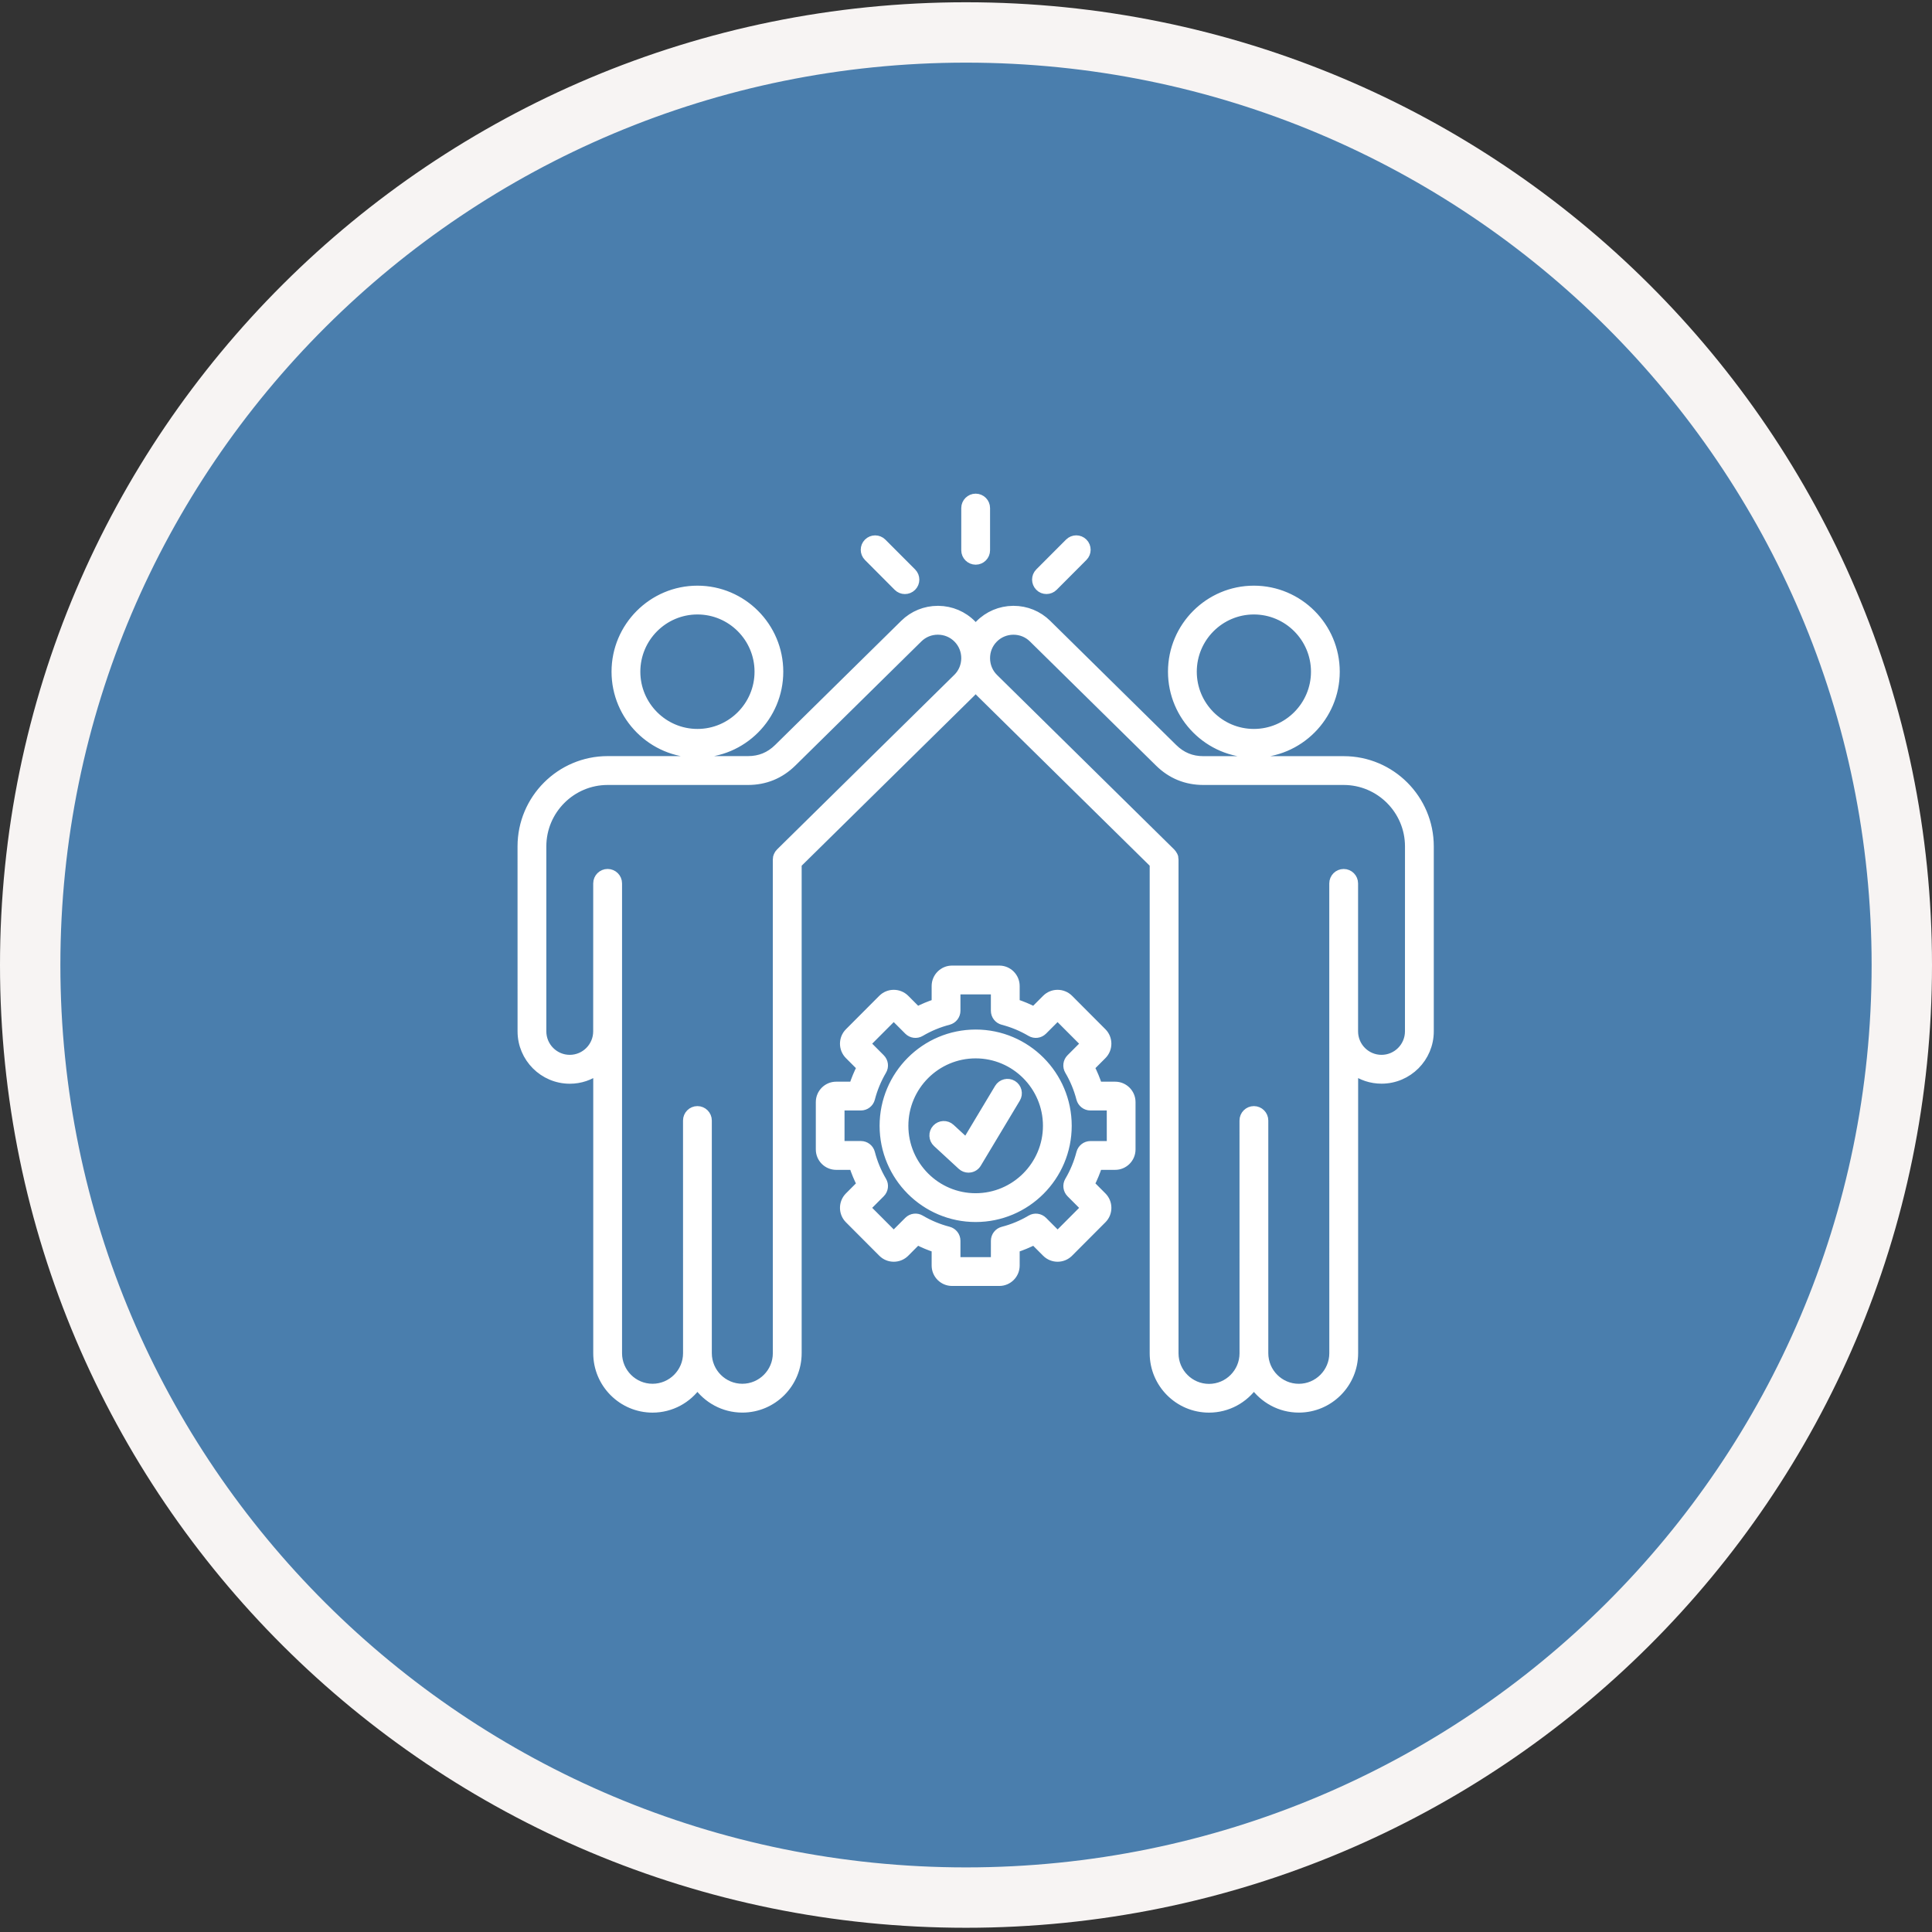
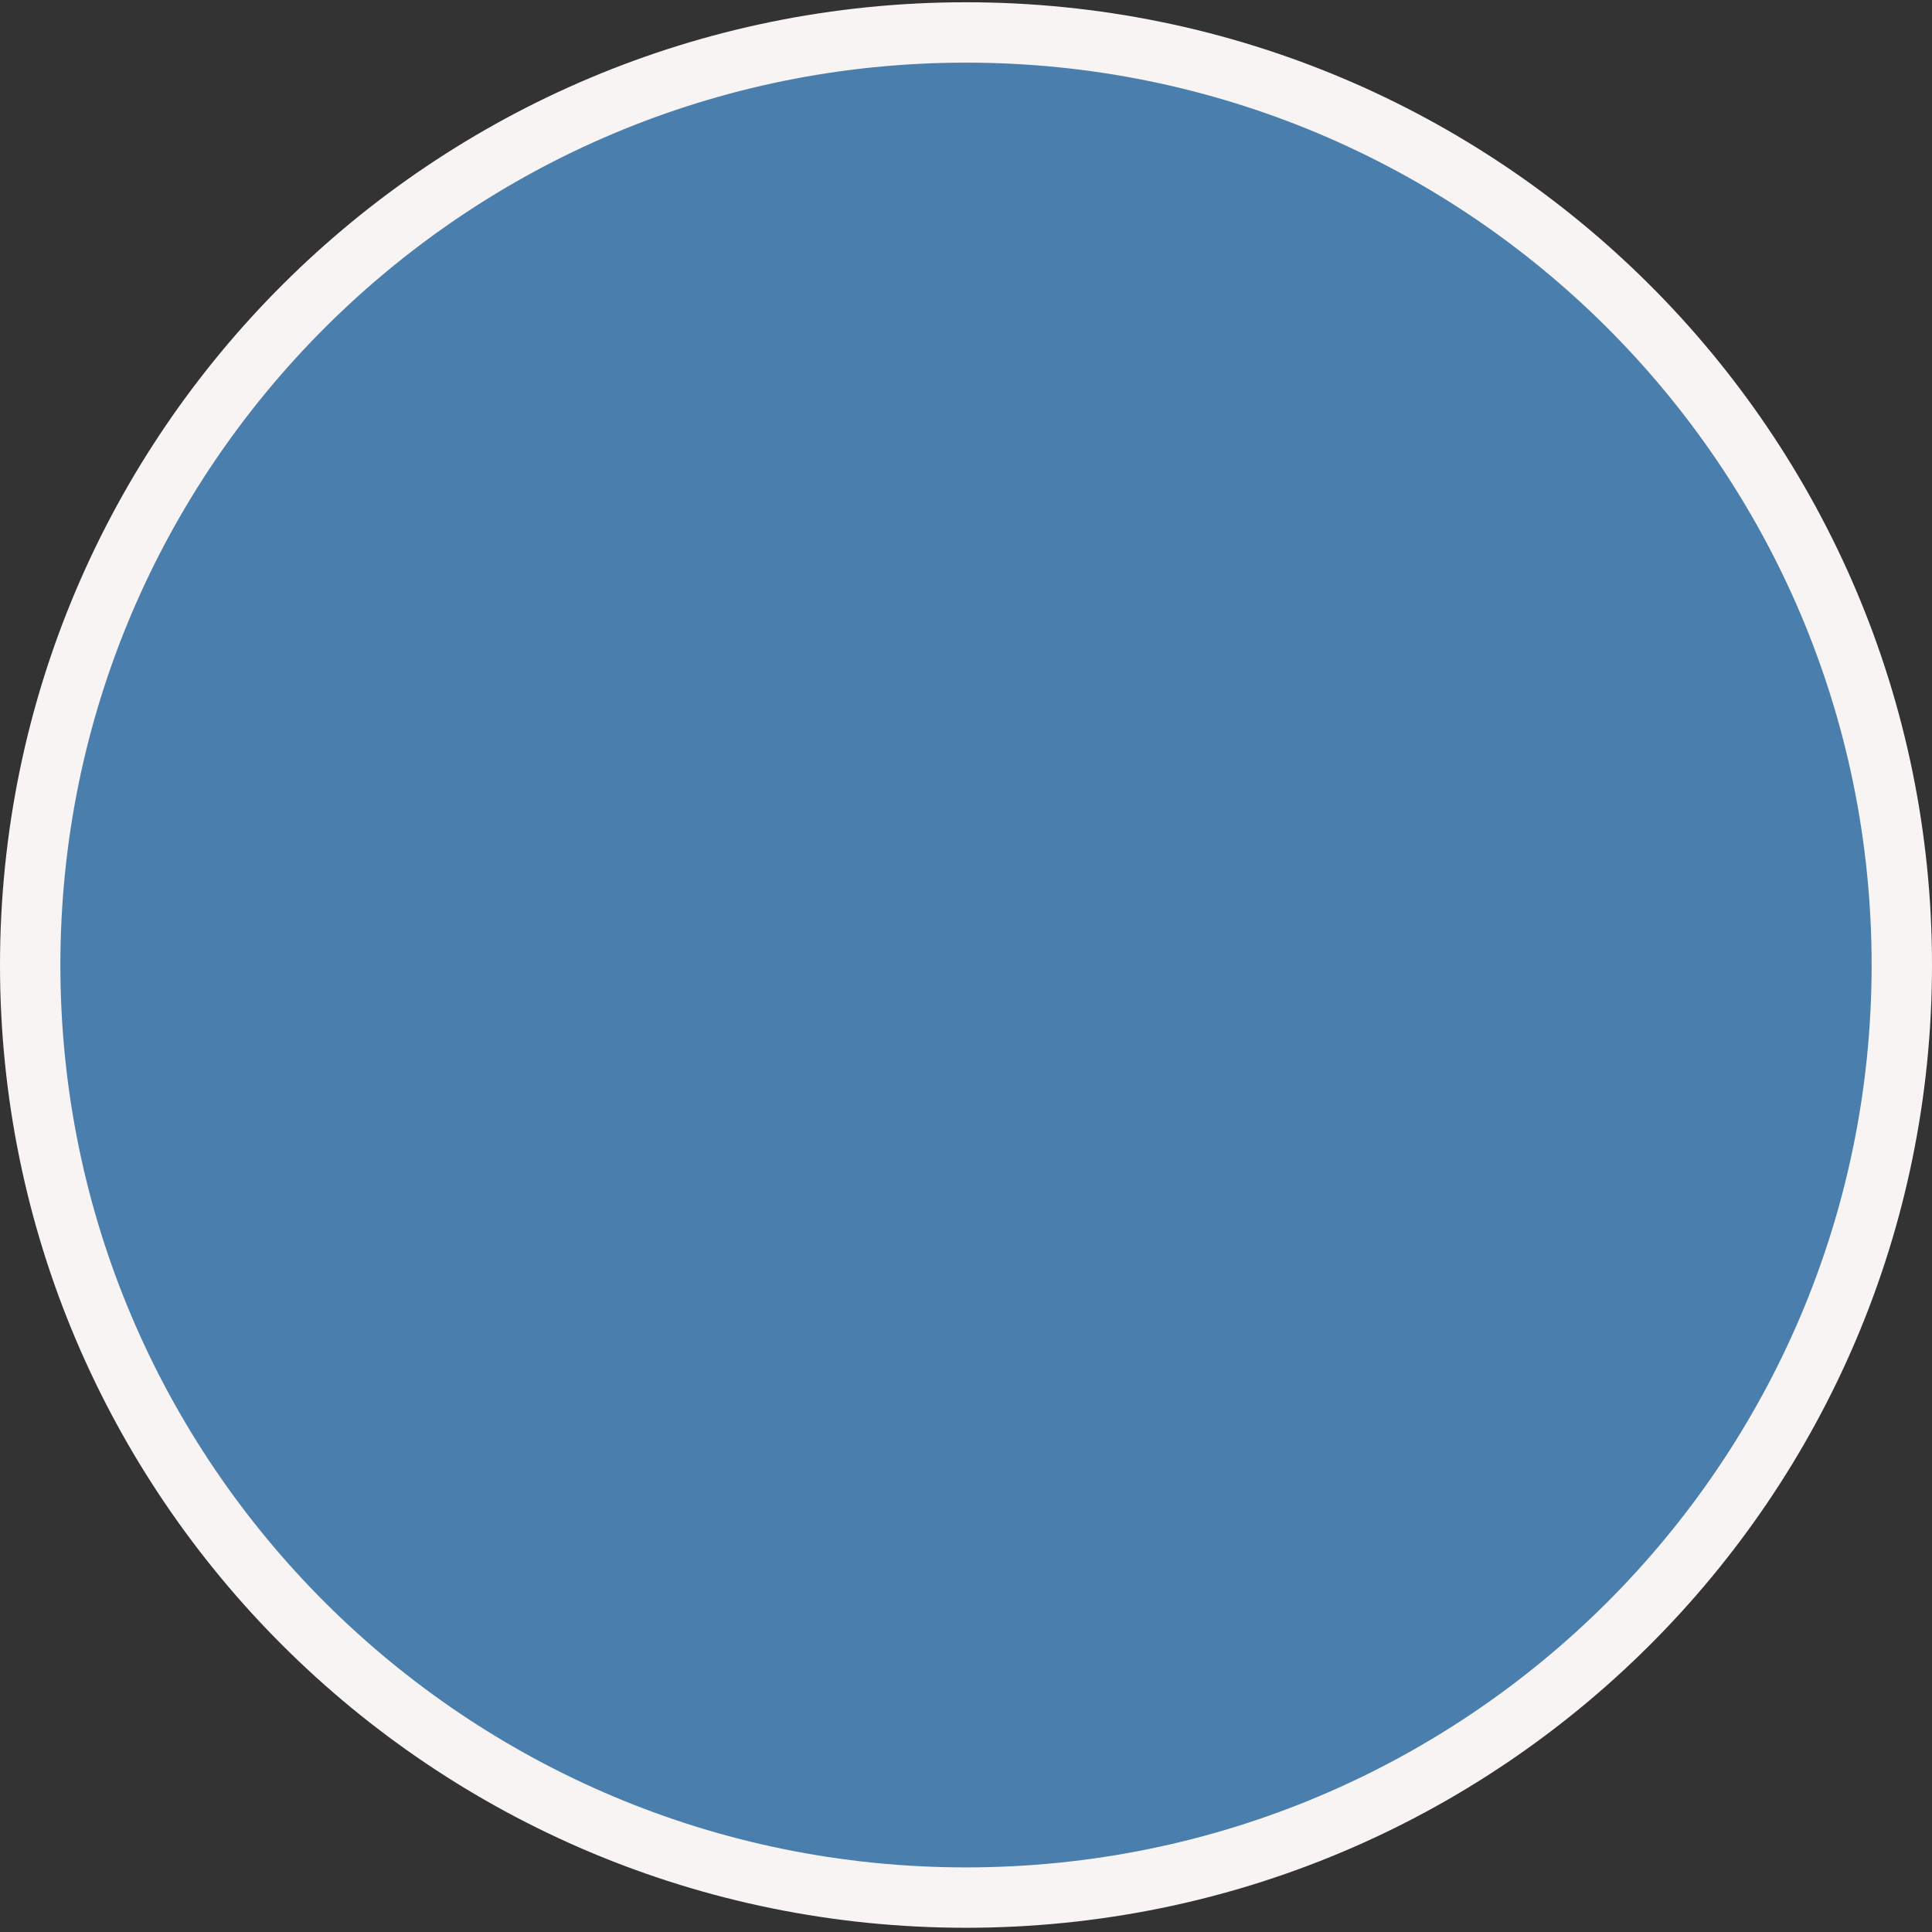
<svg xmlns="http://www.w3.org/2000/svg" width="64" height="64" viewBox="0 0 64 64" fill="none">
  <rect x="0" y="0" width="64" height="64" fill="#333333" stroke="none" />
  <path d="M32 62.86C49.117 62.86 63 49.032 63 31.968C63 14.903 49.117 1.075 32 1.075C14.883 1.075 1 14.903 1 31.968C1 49.032 14.883 62.86 32 62.86Z" fill="#4A7EAD" stroke="#F7F4F3" stroke-width="2" />
-   <path d="M31.993 18.228V16.831C31.993 16.65 32.14 16.503 32.32 16.503C32.501 16.503 32.647 16.65 32.647 16.831V18.228C32.647 18.409 32.501 18.556 32.32 18.556C32.14 18.555 31.993 18.409 31.993 18.228ZM29.744 19.433C29.808 19.497 29.892 19.529 29.976 19.529C30.06 19.529 30.144 19.497 30.208 19.433C30.336 19.305 30.336 19.098 30.208 18.969L29.222 17.981C29.094 17.853 28.887 17.853 28.759 17.981C28.631 18.109 28.631 18.316 28.759 18.444L29.744 19.433ZM34.665 19.528C34.749 19.528 34.833 19.496 34.897 19.432L35.883 18.443C36.011 18.315 36.011 18.108 35.883 17.98C35.756 17.852 35.549 17.852 35.421 17.98L34.435 18.968C34.307 19.096 34.307 19.303 34.435 19.432C34.497 19.497 34.581 19.528 34.665 19.528ZM20.408 22.251C20.408 20.762 21.618 19.551 23.103 19.551C24.589 19.551 25.797 20.763 25.797 22.251C25.797 23.741 24.588 24.951 23.103 24.951C21.618 24.951 20.408 23.739 20.408 22.251ZM21.062 22.251C21.062 23.379 21.979 24.297 23.104 24.297C24.23 24.297 25.145 23.379 25.145 22.251C25.145 21.123 24.23 20.205 23.104 20.205C21.979 20.205 21.062 21.122 21.062 22.251ZM38.841 22.251C38.841 20.762 40.051 19.551 41.536 19.551C43.022 19.551 44.231 20.763 44.231 22.251C44.231 23.741 43.021 24.951 41.536 24.951C40.051 24.951 38.841 23.739 38.841 22.251ZM39.495 22.251C39.495 23.379 40.41 24.297 41.536 24.297C42.661 24.297 43.578 23.379 43.578 22.251C43.578 21.123 42.661 20.205 41.536 20.205C40.412 20.205 39.495 21.122 39.495 22.251ZM47.346 28.038V34.165C47.346 35.038 46.637 35.748 45.766 35.748C45.42 35.748 45.1 35.637 44.84 35.446V44.826C44.84 45.829 44.026 46.644 43.025 46.644C42.41 46.644 41.866 46.335 41.537 45.865C41.209 46.336 40.665 46.645 40.05 46.645C39.049 46.645 38.235 45.83 38.235 44.828V28.615L32.464 22.932C32.412 22.88 32.364 22.825 32.32 22.769C32.276 22.826 32.229 22.88 32.176 22.932L26.406 28.615V44.826C26.406 45.829 25.592 46.644 24.591 46.644C23.976 46.644 23.432 46.335 23.103 45.865C22.775 46.336 22.231 46.645 21.617 46.645C20.617 46.645 19.802 45.83 19.802 44.828V35.447C19.541 35.637 19.222 35.75 18.876 35.75C18.005 35.75 17.295 35.039 17.295 34.166L17.294 28.038C17.294 26.472 18.566 25.197 20.129 25.197H24.776C25.172 25.197 25.501 25.063 25.784 24.784L29.96 20.672C30.257 20.38 30.65 20.219 31.068 20.219H31.082C31.506 20.223 31.901 20.391 32.196 20.691C32.241 20.738 32.283 20.785 32.322 20.836C32.361 20.785 32.402 20.738 32.447 20.691C32.742 20.391 33.138 20.223 33.561 20.219H33.575C33.994 20.219 34.386 20.38 34.683 20.672L38.857 24.785C39.139 25.063 39.468 25.199 39.863 25.199H44.512C46.075 25.198 47.346 26.472 47.346 28.038ZM31.993 21.81C31.995 21.562 31.901 21.327 31.728 21.151C31.555 20.975 31.323 20.877 31.075 20.875H31.067C30.821 20.875 30.591 20.969 30.417 21.14L26.242 25.253C25.837 25.651 25.344 25.853 24.777 25.853H20.129C18.927 25.853 17.948 26.834 17.948 28.038V34.165C17.948 34.677 18.364 35.093 18.874 35.093C19.385 35.093 19.8 34.676 19.8 34.165L19.801 29.263C19.801 29.082 19.948 28.935 20.128 28.935C20.309 28.935 20.456 29.082 20.456 29.263V44.826C20.456 45.467 20.976 45.989 21.616 45.989C22.256 45.989 22.777 45.468 22.777 44.826L22.776 37.119C22.776 36.938 22.922 36.791 23.103 36.791C23.283 36.791 23.43 36.938 23.43 37.119V44.826C23.43 45.467 23.95 45.989 24.59 45.989C25.23 45.989 25.751 45.468 25.751 44.826L25.75 28.478V28.477C25.75 28.455 25.752 28.433 25.756 28.411L25.757 28.409C25.761 28.389 25.767 28.37 25.775 28.35C25.777 28.342 25.782 28.337 25.786 28.33C25.794 28.315 25.801 28.301 25.811 28.287C25.823 28.272 25.834 28.257 25.848 28.244L25.849 28.243L31.717 22.463C31.892 22.292 31.99 22.06 31.993 21.81ZM46.692 28.038C46.692 26.834 45.713 25.853 44.511 25.853H39.864C39.296 25.853 38.803 25.651 38.399 25.253L34.222 21.141C34.049 20.97 33.819 20.876 33.573 20.876H33.564C33.316 20.878 33.084 20.976 32.911 21.152C32.738 21.328 32.644 21.562 32.647 21.811C32.649 22.06 32.747 22.293 32.923 22.466L38.791 28.246L38.792 28.247C38.806 28.26 38.817 28.275 38.828 28.29C38.838 28.303 38.846 28.317 38.853 28.332C38.857 28.339 38.861 28.345 38.865 28.352C38.872 28.371 38.879 28.391 38.882 28.412L38.884 28.414C38.887 28.435 38.89 28.457 38.89 28.479V28.481V44.83C38.89 45.471 39.41 45.993 40.05 45.993C40.69 45.993 41.211 45.472 41.211 44.83L41.21 37.119C41.21 36.938 41.356 36.791 41.537 36.791C41.717 36.791 41.864 36.938 41.864 37.119V44.827C41.864 45.467 42.384 45.99 43.025 45.99C43.664 45.99 44.185 45.468 44.185 44.827L44.184 34.165V29.264C44.184 29.083 44.331 28.936 44.511 28.936C44.692 28.936 44.838 29.083 44.838 29.264V34.165C44.838 34.678 45.254 35.093 45.764 35.093C46.276 35.093 46.691 34.676 46.691 34.165L46.692 28.038ZM37.466 36.508V38.077C37.466 38.367 37.23 38.603 36.941 38.603H36.367C36.297 38.819 36.21 39.03 36.106 39.232L36.512 39.639C36.611 39.739 36.666 39.87 36.666 40.011C36.666 40.152 36.612 40.284 36.512 40.384L35.406 41.493C35.201 41.698 34.868 41.698 34.662 41.493L34.256 41.086C34.054 41.19 33.844 41.277 33.628 41.347V41.923C33.628 42.213 33.393 42.449 33.103 42.449H31.538C31.248 42.449 31.012 42.213 31.012 41.923V41.347C30.797 41.277 30.586 41.19 30.385 41.086L29.979 41.493C29.774 41.698 29.44 41.698 29.235 41.493L28.129 40.384C27.924 40.179 27.924 39.845 28.129 39.639L28.535 39.232C28.431 39.03 28.344 38.819 28.274 38.603H27.7C27.41 38.603 27.175 38.367 27.175 38.077V36.508C27.175 36.218 27.41 35.982 27.7 35.982H28.274C28.344 35.766 28.431 35.555 28.535 35.353L28.129 34.946C27.924 34.741 27.924 34.407 28.129 34.201L29.235 33.092C29.44 32.888 29.773 32.888 29.979 33.092L30.385 33.499C30.586 33.395 30.797 33.308 31.012 33.238V32.663C31.012 32.373 31.248 32.136 31.538 32.136H33.103C33.393 32.136 33.628 32.373 33.628 32.663V33.238C33.844 33.308 34.054 33.395 34.256 33.499L34.662 33.092C34.867 32.888 35.2 32.888 35.406 33.092L36.512 34.201C36.717 34.406 36.717 34.741 36.512 34.946L36.106 35.353C36.21 35.555 36.297 35.766 36.367 35.982H36.941C37.23 35.982 37.466 36.218 37.466 36.508ZM36.813 36.636H36.121C35.972 36.636 35.842 36.535 35.804 36.39C35.72 36.065 35.591 35.751 35.419 35.461C35.343 35.333 35.364 35.168 35.469 35.063L35.958 34.573L35.033 33.646L34.544 34.136C34.439 34.241 34.275 34.263 34.147 34.186C33.856 34.014 33.544 33.885 33.22 33.801C33.075 33.763 32.974 33.632 32.974 33.483V32.79H31.666V33.483C31.666 33.632 31.564 33.763 31.42 33.801C31.095 33.885 30.783 34.014 30.492 34.186C30.363 34.263 30.2 34.241 30.095 34.136L29.606 33.646L28.681 34.573L29.17 35.063C29.275 35.168 29.297 35.333 29.22 35.461C29.049 35.752 28.919 36.065 28.835 36.39C28.798 36.535 28.668 36.636 28.518 36.636H27.826V37.948H28.518C28.668 37.948 28.798 38.049 28.835 38.194C28.919 38.519 29.049 38.833 29.22 39.123C29.297 39.251 29.275 39.416 29.17 39.521L28.681 40.011L29.606 40.938L30.095 40.448C30.2 40.343 30.364 40.321 30.492 40.398C30.783 40.57 31.095 40.699 31.42 40.783C31.564 40.821 31.666 40.952 31.666 41.101V41.794H32.974L32.975 41.102C32.975 40.953 33.077 40.822 33.221 40.785C33.547 40.701 33.859 40.571 34.148 40.399C34.276 40.322 34.44 40.344 34.546 40.449L35.035 40.939L35.959 40.012L35.471 39.523C35.365 39.417 35.344 39.252 35.42 39.124C35.592 38.833 35.721 38.52 35.805 38.195C35.843 38.051 35.973 37.949 36.122 37.949H36.814L36.813 36.636ZM35.352 37.293C35.352 38.969 33.992 40.331 32.32 40.331C30.648 40.331 29.288 38.969 29.288 37.293C29.288 35.618 30.648 34.255 32.32 34.255C33.992 34.254 35.352 35.617 35.352 37.293ZM34.699 37.293C34.699 35.98 33.632 34.91 32.32 34.91C31.009 34.91 29.941 35.978 29.941 37.293C29.941 38.607 31.007 39.677 32.32 39.677C33.631 39.676 34.699 38.607 34.699 37.293ZM33.543 35.936C33.389 35.843 33.187 35.893 33.094 36.047L32.01 37.855L31.486 37.372C31.353 37.249 31.147 37.258 31.024 37.391C30.901 37.524 30.91 37.732 31.043 37.855L31.861 38.609C31.922 38.666 32.001 38.696 32.083 38.696C32.098 38.696 32.114 38.695 32.129 38.692C32.227 38.679 32.312 38.621 32.362 38.537L33.653 36.385C33.747 36.231 33.697 36.03 33.543 35.936Z" fill="white" stroke="white" stroke-width="0.3" />
</svg>